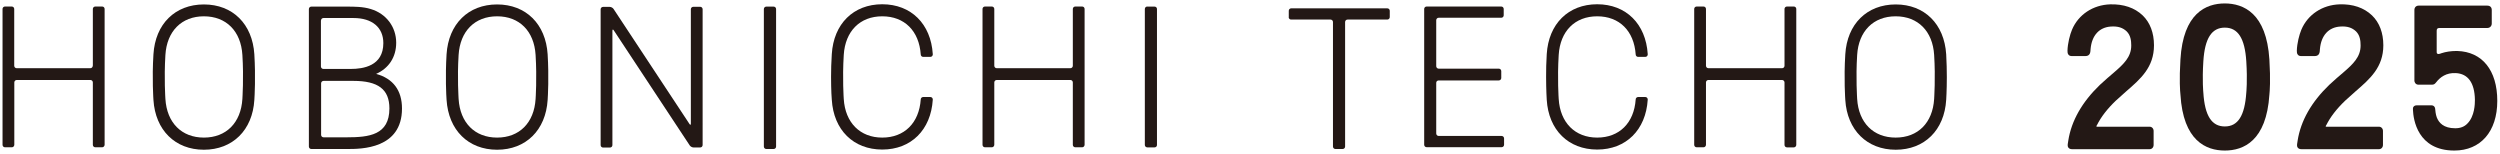
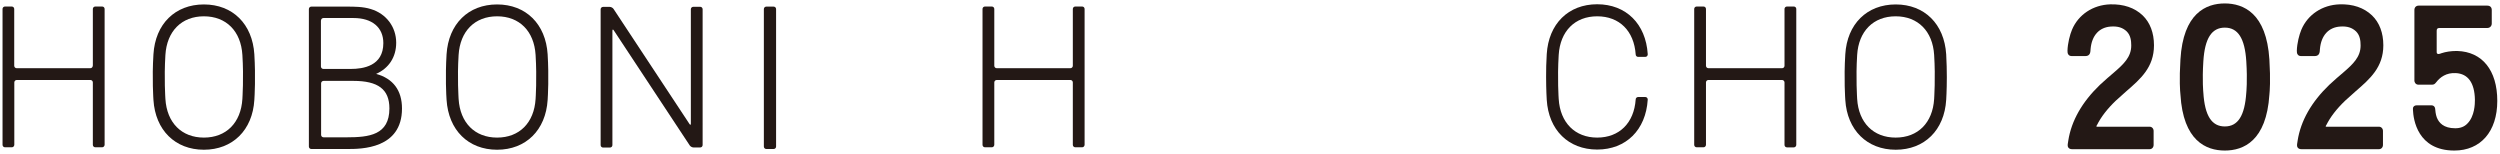
<svg xmlns="http://www.w3.org/2000/svg" width="276" height="17" viewBox="0 0 276 17">
  <defs>
    <style>
      .cls-1 {
        fill: #231815;
      }

      .cls-1, .cls-2 {
        stroke-width: 0px;
      }

      .cls-3 {
        clip-path: url(#clippath);
      }

      .cls-2 {
        fill: none;
      }
    </style>
    <clipPath id="clippath">
      <rect class="cls-2" x=".21" y=".38" width="275.58" height="16.25" />
    </clipPath>
  </defs>
  <g class="cls-3">
    <g>
-       <path class="cls-1" d="M142.27,1.89c0,.15.12.27.27.27h4.35c.15,0,.27.12.27.27v13.75c0,.15.12.27.27.27h.8c.15,0,.27-.12.27-.27V2.43c0-.15.12-.27.27-.27h4.39c.14,0,.27-.12.27-.27v-.7c0-.15-.12-.27-.27-.27h-10.61c-.15,0-.27.12-.27.27v.7h0Z" />
-       <path class="cls-1" d="M158.56,9.14c0-.15.12-.26.27-.26h6.64c.15,0,.27-.12.27-.27v-.76c0-.15-.12-.27-.27-.27h-6.64c-.14,0-.27-.12-.27-.27V2.23c0-.15.12-.27.27-.27h6.91c.15,0,.27-.12.27-.27v-.7c0-.15-.12-.27-.27-.27h-8.24c-.15,0-.27.12-.27.27v14.99c0,.15.12.27.27.27h8.28c.15,0,.27-.12.27-.27v-.7c0-.15-.12-.27-.27-.27h-6.95c-.14,0-.27-.12-.27-.27v-5.6h0Z" />
      <path class="cls-1" d="M197.01,7.26c0,.15-.12.27-.27.27h-8.13c-.15,0-.27-.12-.27-.27V.99c0-.15-.12-.27-.27-.27h-.76c-.15,0-.27.12-.27.27v15c0,.15.12.27.27.27h.76c.15,0,.27-.13.27-.28v-6.88c0-.15.12-.27.27-.27h8.13c.14,0,.27.12.27.27v6.9c0,.15.12.27.27.27h.76c.15,0,.27-.13.27-.28V.99c0-.15-.12-.27-.27-.27h-.76c-.15,0-.27.12-.27.27v6.27Z" />
      <path class="cls-1" d="M214.86,6c-.21-3.35-2.39-5.51-5.57-5.51s-5.37,2.16-5.57,5.51c-.17,2.69,0,5,0,5.03.21,3.34,2.4,5.5,5.57,5.5s5.37-2.16,5.57-5.51c0,0,.07-1.02.07-2.51,0-.74-.02-1.61-.07-2.52h0ZM213.53,10.92c-.16,2.64-1.79,4.27-4.25,4.27s-4.09-1.64-4.25-4.27c0-.09-.16-2.31,0-4.85.16-2.63,1.79-4.27,4.25-4.27s4.09,1.64,4.25,4.27c.16,2.53,0,4.76,0,4.85Z" />
      <path class="cls-1" d="M181.91,10.98c0-.15-.12-.27-.27-.27h-.79c-.15,0-.27.12-.27.27-.18,2.6-1.81,4.21-4.25,4.21s-4.09-1.64-4.25-4.27c0-.03-.16-2.25,0-4.85.16-2.63,1.79-4.27,4.25-4.27s4.07,1.62,4.25,4.21c0,.15.12.27.27.27h.79c.15,0,.27-.12.27-.27v-.03c-.21-3.35-2.4-5.51-5.58-5.51s-5.37,2.16-5.57,5.51c-.06.89-.07,1.75-.07,2.5,0,1.48.07,2.51.07,2.53.2,3.34,2.39,5.5,5.57,5.5s5.37-2.16,5.58-5.51v-.03h0Z" />
      <path class="cls-1" d="M85.41.73h-.81c-.15,0-.27.12-.27.27v15.18c0,.15.12.27.27.27h.81c.15,0,.27-.12.27-.27V1c0-.15-.12-.27-.27-.27Z" />
      <path class="cls-1" d="M10.24,7.26c0,.15-.12.27-.27.27H1.84c-.15,0-.27-.12-.27-.27V.99c0-.15-.12-.27-.27-.27h-.75c-.15,0-.27.12-.27.27v15c0,.15.12.27.27.27h.76c.15,0,.27-.13.27-.28v-6.88c0-.15.12-.27.27-.27h8.13c.15,0,.27.12.27.27v6.89c0,.15.12.27.27.27h.76c.14,0,.27-.13.27-.28V.99c0-.15-.12-.27-.27-.27h-.76c-.15,0-.27.12-.27.27v6.27h0Z" />
      <path class="cls-1" d="M28.08,6c-.21-3.35-2.39-5.51-5.57-5.51s-5.37,2.16-5.57,5.51c-.17,2.67,0,5,0,5.03.21,3.34,2.4,5.5,5.57,5.5s5.37-2.16,5.57-5.5c.03-.42.15-2.58,0-5.02h0ZM26.76,10.92c-.16,2.64-1.79,4.27-4.25,4.27s-4.09-1.64-4.25-4.27c0-.03-.16-2.25,0-4.85.16-2.63,1.79-4.27,4.25-4.27s4.09,1.63,4.25,4.27c.16,2.53,0,4.75,0,4.85Z" />
-       <path class="cls-1" d="M126.66.73h.81c.15,0,.26.12.26.26v15.02c0,.15-.12.26-.26.26h-.81c-.15,0-.27-.12-.27-.27V.99c0-.15.12-.27.27-.27h0Z" />
      <path class="cls-1" d="M118.44,7.26c0,.15-.12.27-.27.27h-8.13c-.15,0-.27-.12-.27-.27V.99c0-.15-.12-.27-.27-.27h-.76c-.15,0-.27.12-.27.27v15c0,.15.12.27.27.27h.76c.15,0,.27-.13.27-.28v-6.88c0-.15.12-.27.27-.27h8.13c.15,0,.27.12.27.27v6.89c0,.15.12.27.27.27h.76c.15,0,.27-.13.27-.28V.99c0-.15-.12-.27-.27-.27h-.76c-.15,0-.27.12-.27.27v6.27Z" />
      <path class="cls-1" d="M60.46,6c-.21-3.35-2.4-5.51-5.58-5.51s-5.37,2.16-5.58,5.51c-.15,2.45-.03,4.6,0,5.01.21,3.36,2.4,5.52,5.58,5.52s5.37-2.16,5.58-5.5c.03-.42.15-2.58,0-5.02h0ZM59.13,10.92c-.16,2.64-1.79,4.27-4.25,4.27s-4.09-1.64-4.25-4.27c0-.1-.16-2.33,0-4.85.16-2.63,1.79-4.27,4.25-4.27s4.09,1.63,4.25,4.27c.16,2.6,0,4.83,0,4.85Z" />
      <path class="cls-1" d="M41.52,8.16c1.4-.62,2.22-1.85,2.22-3.44,0-1.75-1.1-3.21-2.8-3.72-.86-.27-1.83-.27-2.68-.27h-3.89c-.15,0-.27.12-.27.27v15.18c0,.15.12.27.27.27h4c1.49,0,6.01,0,6.01-4.47,0-2-.98-3.31-2.85-3.82h0ZM35.44,2.26c0-.15.12-.27.27-.27h3.32c2.06,0,3.29,1.04,3.29,2.77,0,2.54-2.25,2.85-3.59,2.85h-3.03c-.15,0-.27-.12-.27-.27V2.26h0ZM38.26,15.16h-2.54c-.15,0-.27-.12-.27-.27v-5.69c0-.15.12-.27.27-.27h3.3c2.71,0,3.97.92,3.97,3.04,0,2.94-2.24,3.19-4.73,3.19Z" />
-       <path class="cls-1" d="M102.98,10.98c0-.15-.12-.27-.27-.27h-.79c-.15,0-.27.12-.27.27-.18,2.6-1.81,4.21-4.25,4.21s-4.09-1.64-4.25-4.27c0-.03-.16-2.25,0-4.85.16-2.63,1.79-4.27,4.25-4.27s4.07,1.62,4.25,4.21c0,.15.12.27.27.27h.79c.15,0,.27-.12.27-.27v-.03c-.21-3.35-2.4-5.51-5.58-5.51s-5.37,2.16-5.57,5.51c-.06.89-.08,1.75-.08,2.5,0,1.48.07,2.51.08,2.53.2,3.34,2.39,5.5,5.57,5.5s5.37-2.16,5.58-5.51v-.03h0Z" />
      <path class="cls-1" d="M76.27,13.65c0,.15-.07.17-.15.04L67.73.98c-.08-.12-.27-.22-.41-.22h-.74c-.15,0-.27.12-.27.27v14.99c0,.15.12.27.27.27h.76c.15,0,.27-.12.27-.27V3.39c0-.15.07-.17.15-.04l8.39,12.71c.08.12.27.22.41.22h.74c.15,0,.27-.12.27-.27V1.02c0-.15-.12-.27-.27-.27h-.76c-.15,0-.27.12-.27.27v12.64Z" />
      <path class="cls-1" d="M271.32,5.63h-.18c-.55,0-1.14.09-1.59.24-.07.02-.17.06-.17.06-.11.04-.21.05-.29,0-.08-.05-.08-.1-.08-.22v-2.32c0-.23.11-.3.31-.3h5.28c.28,0,.49-.21.49-.49v-1.49c0-.31-.18-.49-.51-.49h-7.55c-.29,0-.48.19-.48.48v7.82c0,.15.13.43.45.43h1.47c.26,0,.34-.09.48-.26.44-.57,1.12-1.08,2.18-1.02,1.32.07,2.07,1.05,2.1,2.95,0,.44-.02,1.81-.83,2.62-.33.35-.78.52-1.34.52-1.29,0-1.81-.61-2.04-1.2-.13-.35-.16-.76-.18-.97-.02-.21-.19-.36-.37-.36h-1.69c-.18,0-.37.1-.39.33v.17c.04,1.05.5,4.49,4.57,4.49,2.88,0,4.74-2.08,4.74-5.48s-1.68-5.43-4.41-5.51h.03Z" />
      <path class="cls-1" d="M245.62.38c-2.07,0-4.6,1.07-4.9,6.19-.14,2.26-.04,3.54,0,3.87.3,5.11,2.83,6.18,4.9,6.18s4.59-1.07,4.92-6.16c.04-.34.14-1.62,0-3.89-.32-5.12-2.86-6.19-4.93-6.19h0ZM243.25,6.76c.16-2.53.92-3.71,2.37-3.71s2.21,1.18,2.37,3.71c.14,2.17,0,3.46,0,3.48-.17,2.54-.92,3.72-2.37,3.72s-2.21-1.18-2.37-3.72c0,0-.14-1.31,0-3.48Z" />
      <path class="cls-1" d="M231.49,13.84c.46-.93,1.15-1.82,2.1-2.73l1.16-1.04c1.57-1.36,3.05-2.64,3.05-5.07,0-1.37-.43-2.51-1.25-3.3-.89-.85-2.12-1.26-3.58-1.22-1.9.06-3.52,1.13-4.22,2.8-.23.54-.48,1.51-.5,2.32,0,.14,0,.33.13.46.08.09.2.13.36.13h1.47c.35,0,.53-.17.57-.52,0-.13.02-.25.02-.25.13-1.5.95-2.41,2.25-2.49.77-.05,1.3.12,1.74.54.44.44.5,1.04.5,1.56,0,1.25-.81,2.03-1.94,3-.4.34-.94.8-1.51,1.33-1.98,1.9-3.16,3.98-3.5,6.16,0,0-.04.2-.06.39-.02.18,0,.32.09.41.08.1.22.15.39.15h8.56c.25,0,.44-.2.44-.47v-1.54c0-.27-.19-.47-.44-.47h-5.8s-.08-.01-.08-.02c0,0,0-.06.04-.14h0Z" />
      <path class="cls-1" d="M256.81,13.84c.46-.93,1.15-1.82,2.1-2.73l1.16-1.04c1.57-1.36,3.05-2.64,3.05-5.07,0-1.37-.43-2.51-1.25-3.3-.89-.85-2.12-1.27-3.58-1.22-1.9.06-3.52,1.13-4.22,2.8-.23.54-.48,1.51-.5,2.32,0,.14,0,.33.13.46.08.09.2.13.36.13h1.47c.35,0,.53-.17.57-.52,0-.13.02-.25.02-.25.13-1.5.95-2.41,2.25-2.49.77-.05,1.3.12,1.74.54.44.44.5,1.04.5,1.56,0,1.25-.81,2.03-1.94,3-.42.36-.95.8-1.51,1.33-1.98,1.9-3.16,3.98-3.5,6.16,0,0-.04.2-.06.39-.02.18,0,.32.09.41.08.1.22.15.39.15h8.56c.25,0,.44-.2.44-.47v-1.54c0-.27-.19-.47-.44-.47h-5.8s-.08,0-.08-.02c0,0-.01-.06.04-.14h0Z" />
    </g>
  </g>
</svg>